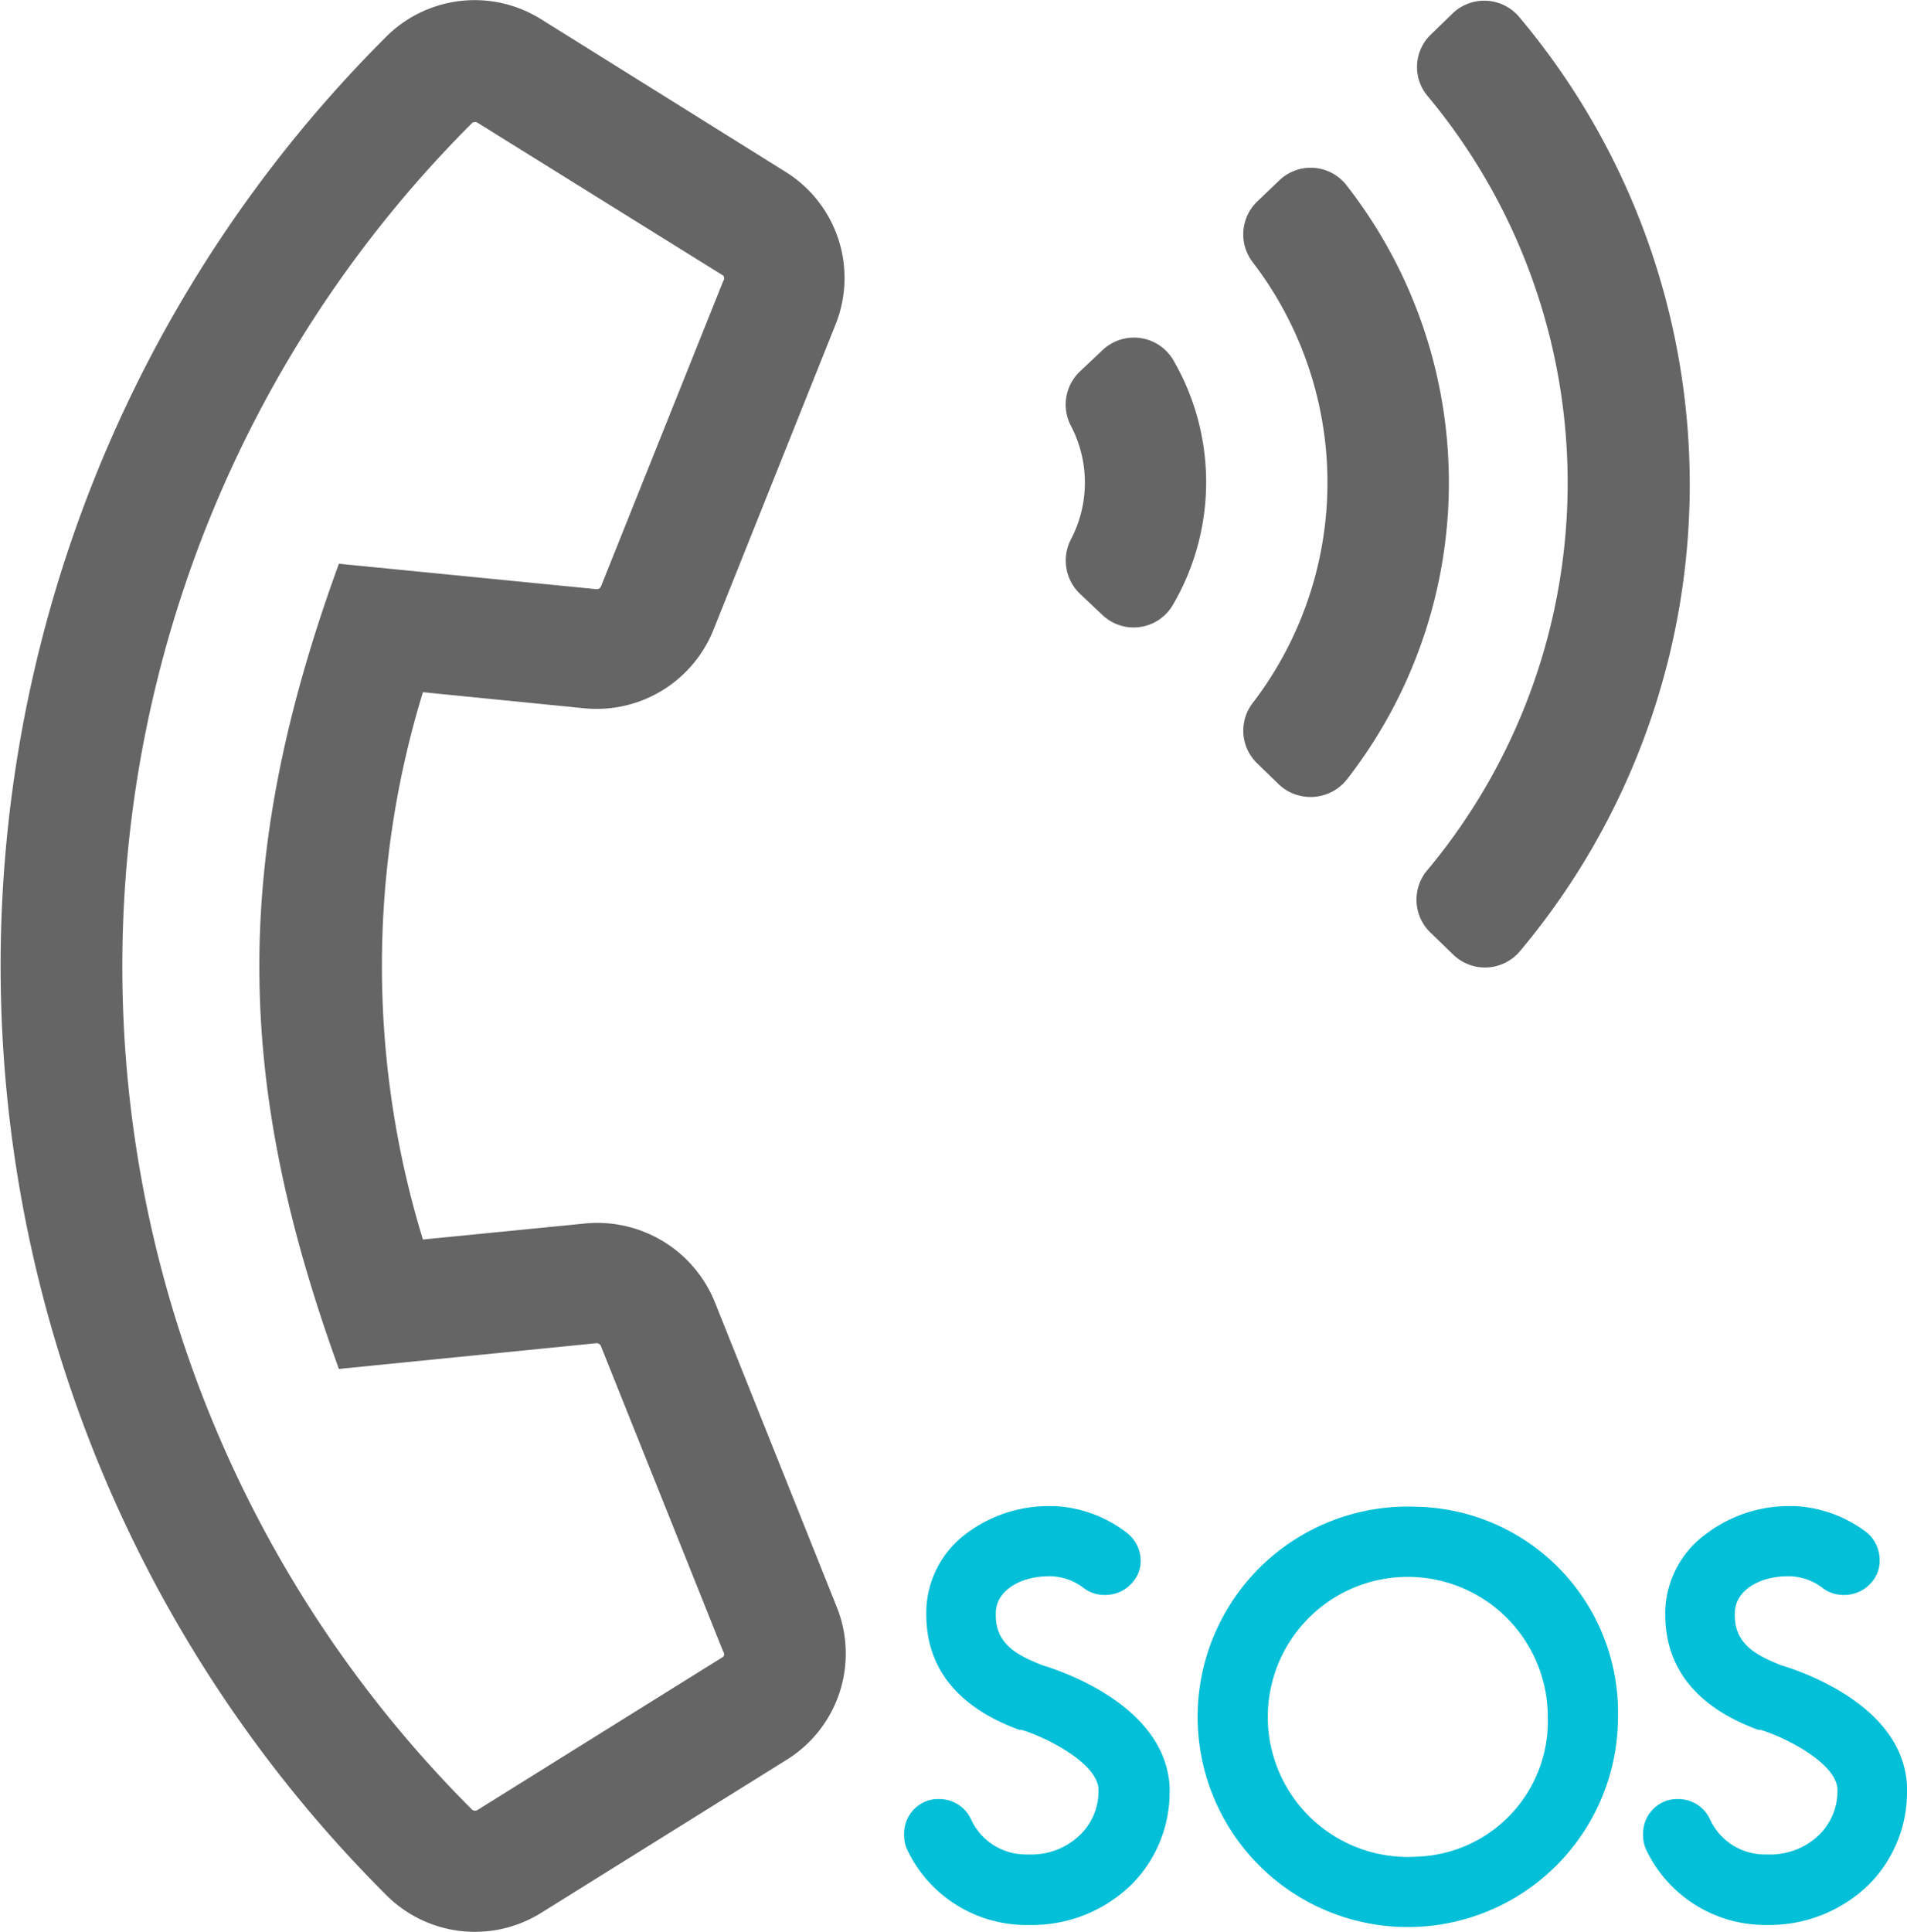
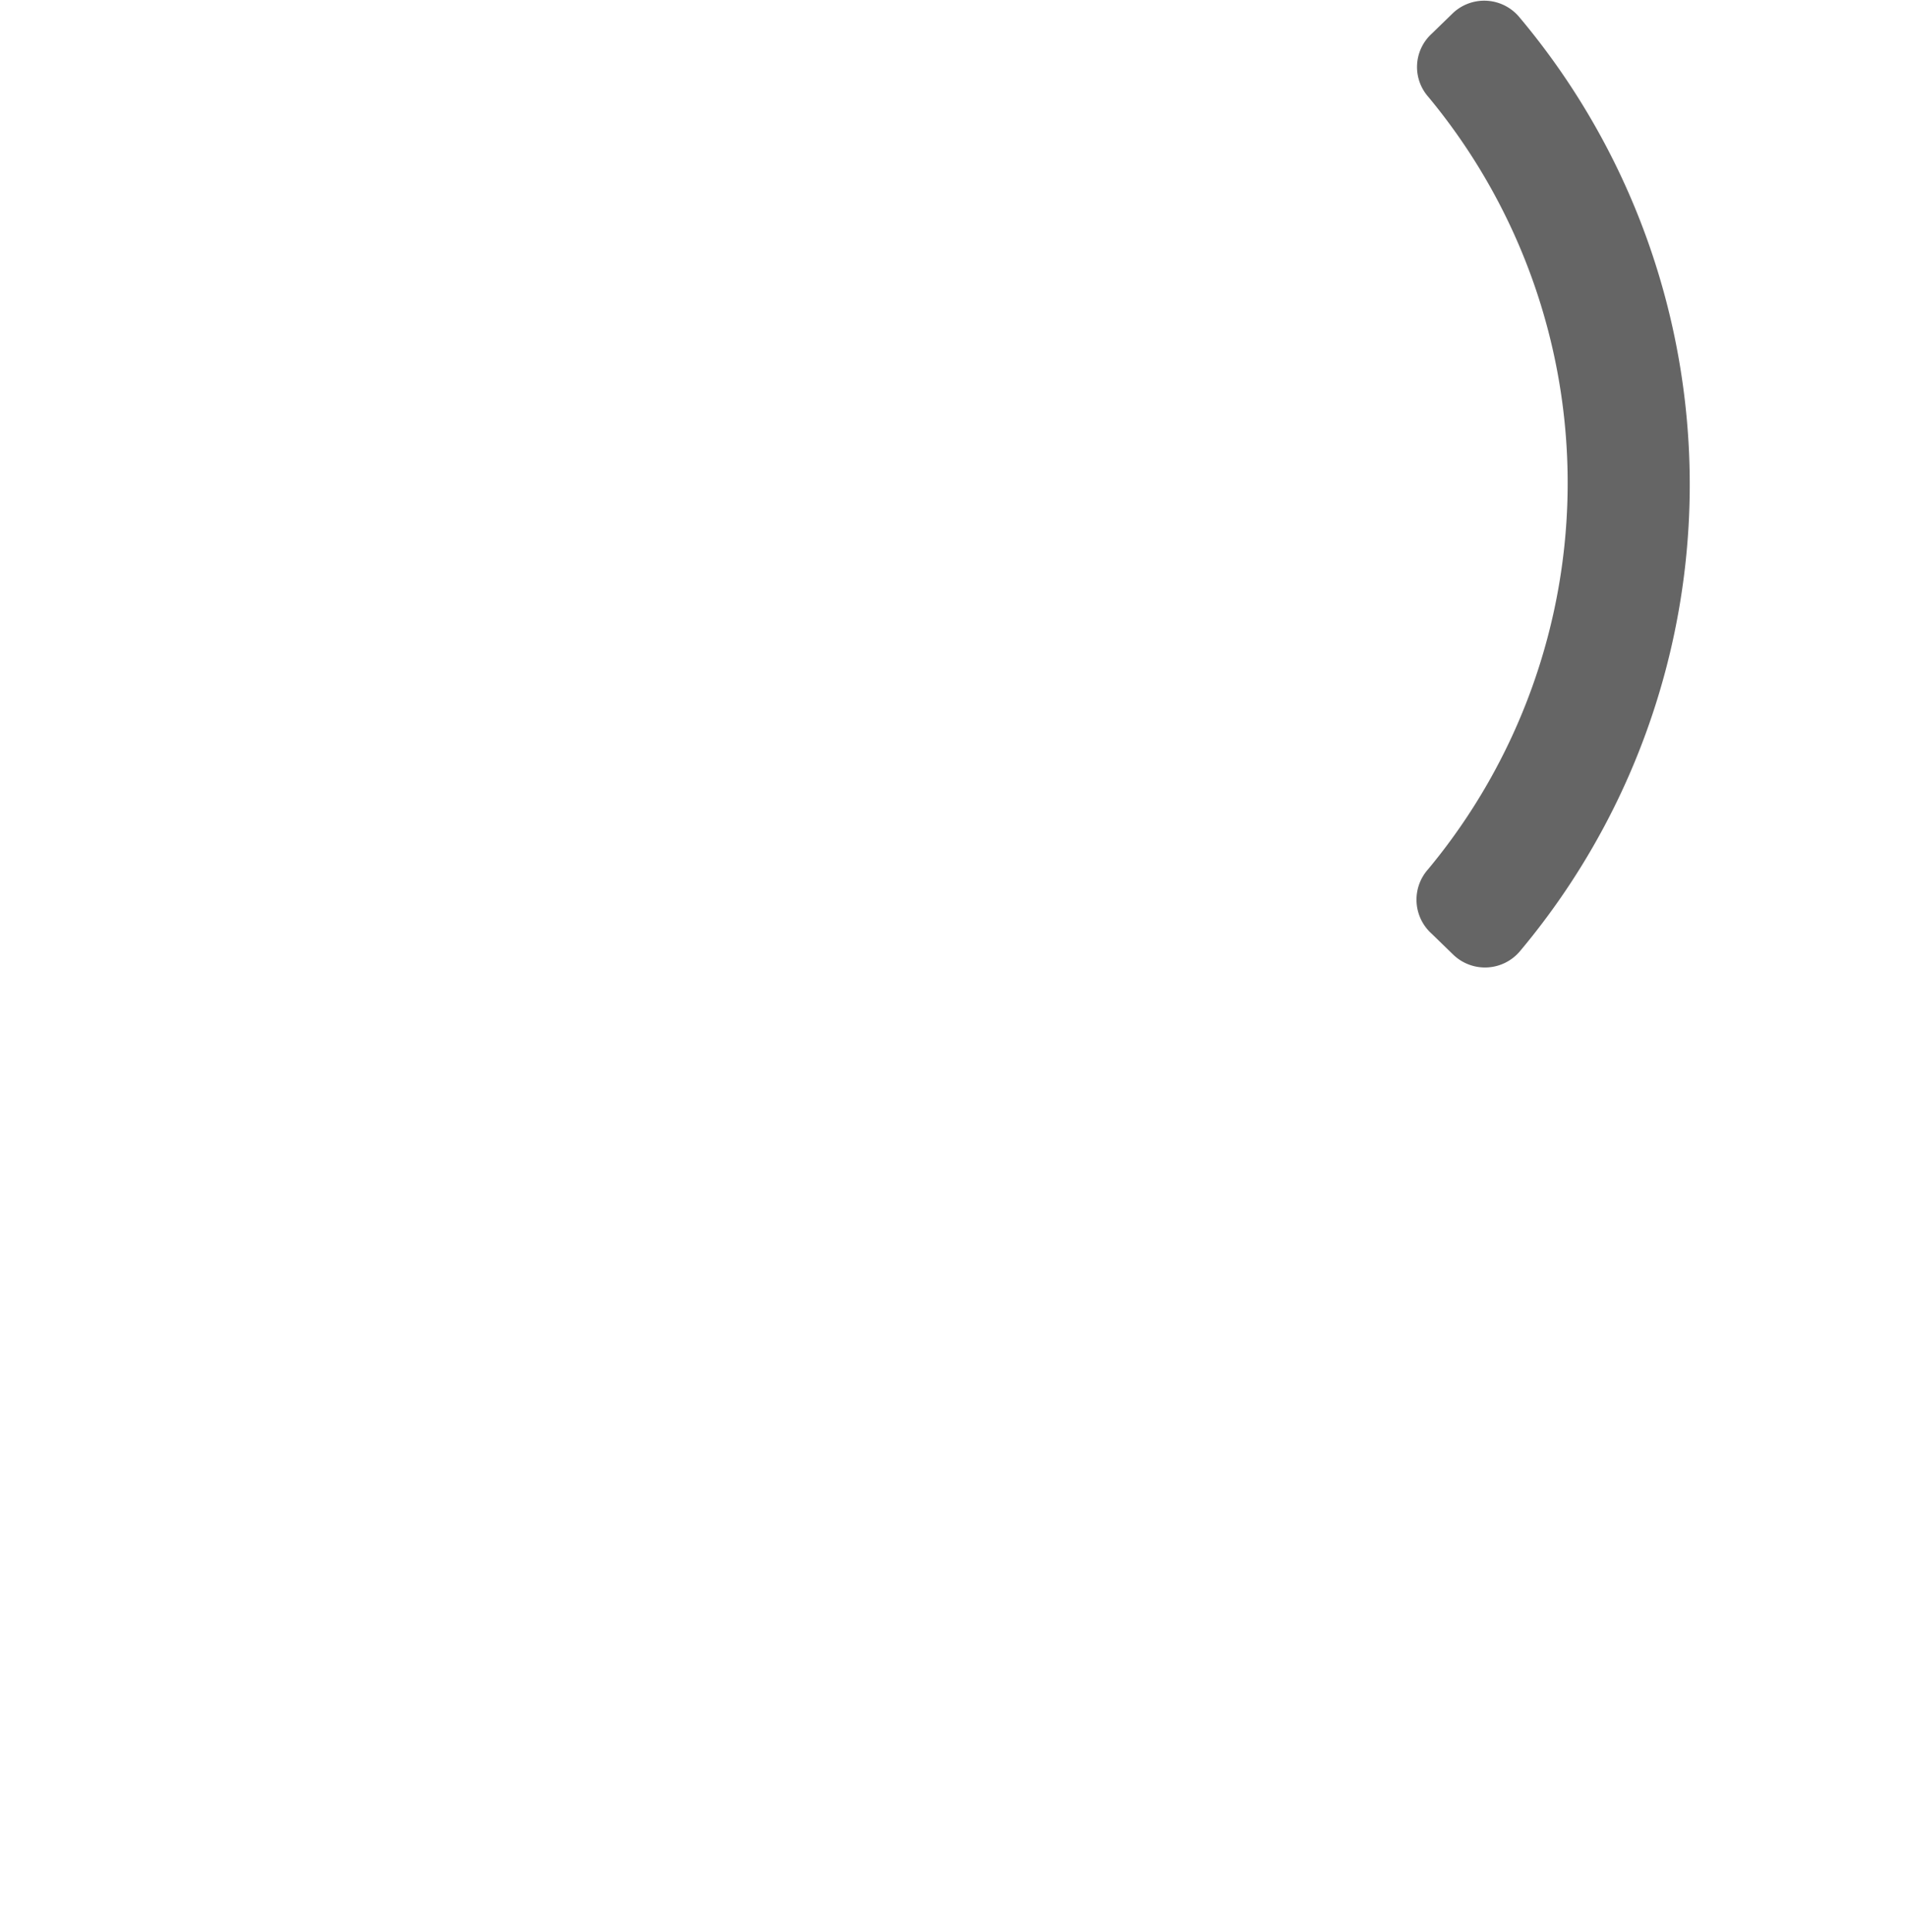
<svg xmlns="http://www.w3.org/2000/svg" viewBox="0 0 59.25 60">
  <g data-name="Layer 2">
    <g data-name="Layer 1">
-       <path d="M44 49a4.35 4.35 0 104.09 4.35A4.21 4.21 0 0044 49zM18.55 18.25a.14.14 0 00.14-.08l3.8-9.49a.14.14 0 000-.17l-7.67-4.74a.15.15 0 00-.18 0 37 37 0 000 52.39.15.15 0 00.18 0l7.62-4.75a.13.13 0 000-.16l-3.8-9.49a.14.14 0 00-.14-.09l-8 .8c-3.23-8.9-3.36-15.8 0-25.06z" fill="none" />
-       <path d="M32.38 51.72c-.73-.29-1.44-.63-1.44-1.54v-.08c0-.67.73-1.14 1.64-1.14h.11a1.76 1.76 0 011 .38 1.08 1.08 0 00.65.2 1.11 1.11 0 00.88-.43 1 1 0 00.22-.65 1.11 1.11 0 00-.44-.86 4 4 0 00-2.23-.82h-.17a4.25 4.25 0 00-2.56.84A3.08 3.08 0 0028.78 50v.15c0 1.68 1 2.89 2.89 3.58h.07c.71.21 2.33 1 2.39 1.83v.08a1.89 1.89 0 01-.58 1.36 2.17 2.17 0 01-1.59.6h-.09a1.87 1.87 0 01-1.7-1.09 1.08 1.08 0 00-1-.63 1 1 0 00-.45.09 1.08 1.08 0 00-.63 1 1.12 1.12 0 00.09.47 4.1 4.1 0 003.62 2.35h.2a4.42 4.42 0 003.17-1.27 4.06 4.06 0 001.17-2.85v-.19c-.16-2.54-3.41-3.59-3.96-3.76zM44 46.8a6.53 6.53 0 106.27 6.53A6.39 6.39 0 0044 46.8zm0 10.87a4.35 4.35 0 114.09-4.34A4.21 4.21 0 0144 57.67zM55.33 51.72c-.72-.29-1.43-.63-1.43-1.54v-.08c0-.67.73-1.14 1.64-1.14h.11a1.76 1.76 0 011 .38 1.08 1.08 0 00.65.2 1.11 1.11 0 00.88-.43 1 1 0 00.22-.65 1.11 1.11 0 00-.4-.86 4 4 0 00-2.23-.82h-.17a4.25 4.25 0 00-2.56.84 3.08 3.08 0 00-1.3 2.38v.15c0 1.68 1 2.89 2.89 3.58h.07c.71.21 2.33 1 2.39 1.83v.08a1.89 1.89 0 01-.58 1.36 2.17 2.17 0 01-1.59.6h-.09a1.87 1.87 0 01-1.7-1.09 1.08 1.08 0 00-1-.63 1 1 0 00-.45.09 1.08 1.08 0 00-.63 1 1.12 1.12 0 00.09.47 4.1 4.1 0 003.62 2.35h.15a4.42 4.42 0 003.17-1.27 4.06 4.06 0 001.17-2.85v-.19c-.11-2.54-3.36-3.59-3.92-3.76z" fill="#03bfd7" />
-       <path d="M39.06 23.71l.68.66a1.44 1.44 0 002.1-.15 15 15 0 000-18.46 1.41 1.41 0 00-2.1-.15l-.68.65a1.42 1.42 0 00-.15 1.87 11.25 11.25 0 010 13.72 1.41 1.41 0 00.15 1.86zM18.16 22a3.91 3.91 0 004-2.42l3.8-9.5a3.88 3.88 0 00-1.55-4.74L16.8.59a3.89 3.89 0 00-4.8.55 40.75 40.75 0 000 57.72 3.89 3.89 0 004.82.55l7.62-4.75A3.88 3.88 0 0026 49.92l-3.8-9.5a3.94 3.94 0 00-4-2.42l-5.06.5a29 29 0 010-17zm-7.63 20.52l8-.8a.14.14 0 01.14.09l3.8 9.49a.13.13 0 010 .16l-7.62 4.75a.15.15 0 01-.18 0 37 37 0 010-52.39.15.15 0 01.18 0l7.62 4.74a.14.14 0 010 .17l-3.8 9.49a.14.14 0 01-.14.08l-8-.79c-3.36 9.21-3.23 16.11 0 25.01zM34.25 10.88l-.71.67a1.42 1.42 0 00-.26 1.69 3.8 3.8 0 010 3.5 1.43 1.43 0 00.26 1.69l.71.67a1.41 1.41 0 002.19-.31 7.55 7.55 0 000-7.63 1.42 1.42 0 00-2.19-.28z" fill="#656565" />
      <path d="M44.37 27a1.42 1.42 0 00.11 2l.68.66a1.42 1.42 0 002.06-.11 22.55 22.55 0 000-29 1.42 1.42 0 00-2.06-.16l-.68.66A1.4 1.4 0 0044.37 3a18.77 18.77 0 010 24z" fill="#656565" />
    </g>
  </g>
</svg>